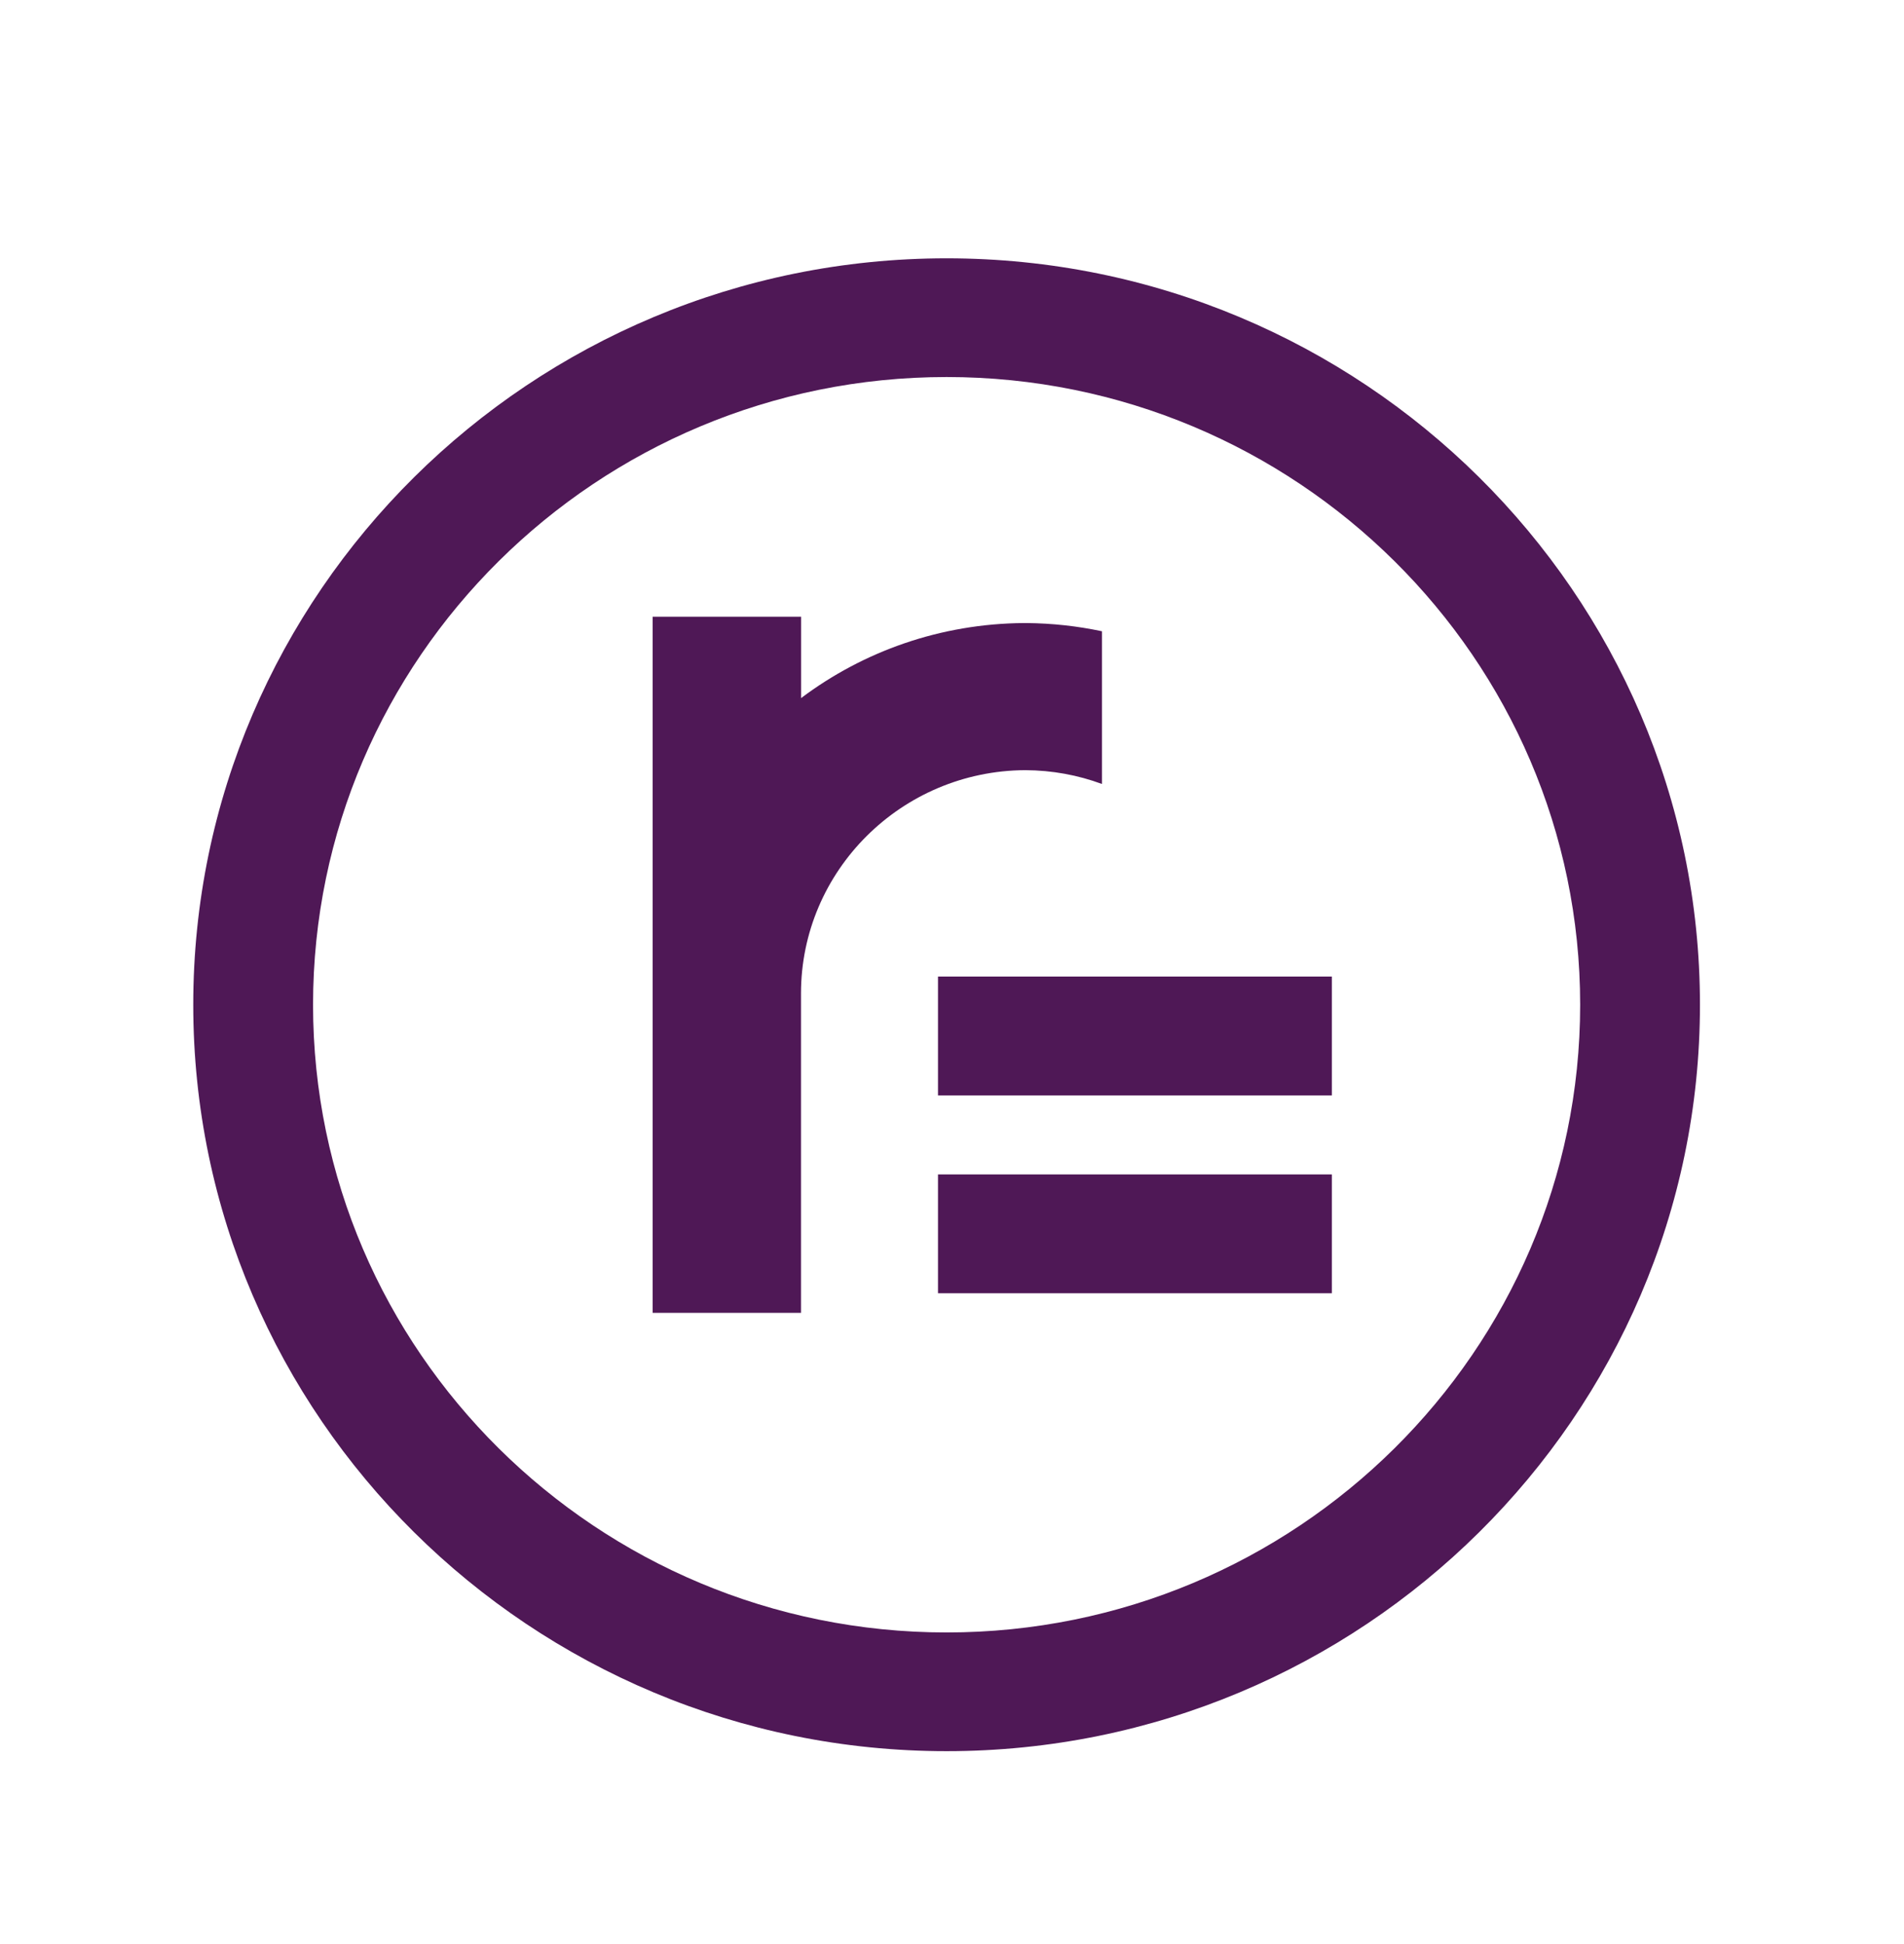
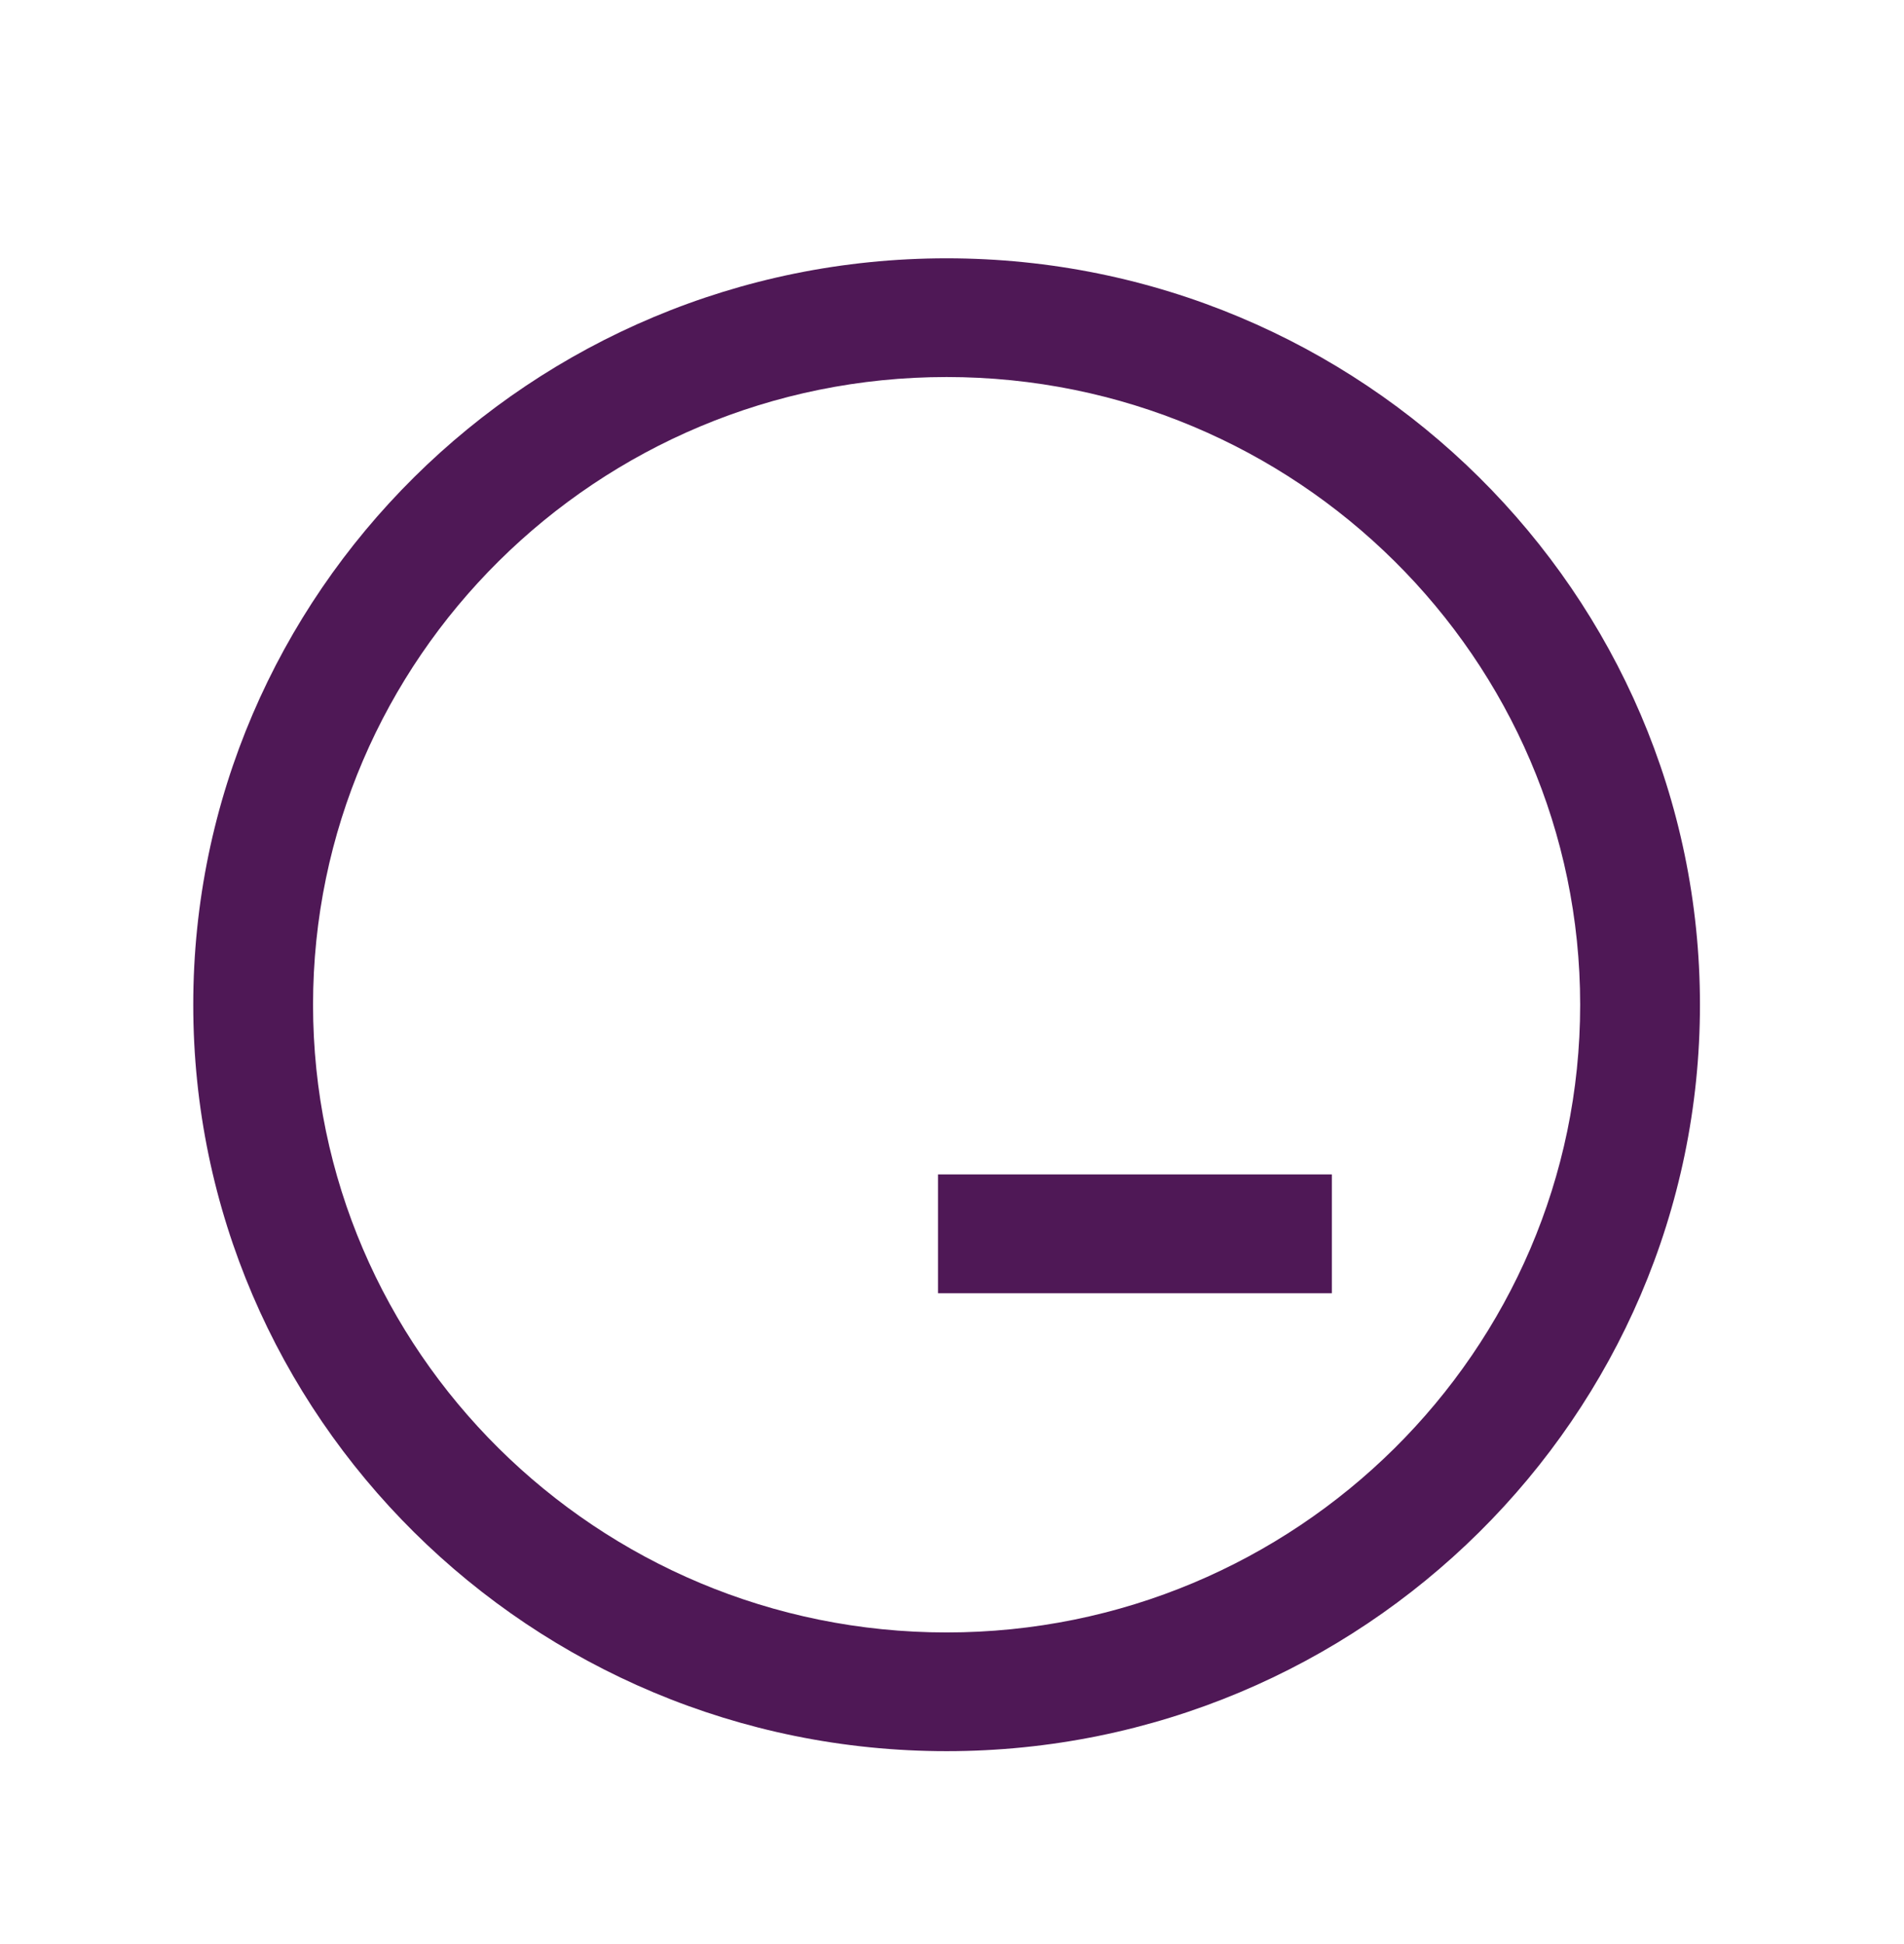
<svg xmlns="http://www.w3.org/2000/svg" width="48" height="49" viewBox="0 0 48 49" fill="none">
  <path d="M33.576 29.601H23.647V32.596H33.576V29.601Z" fill="#4F1856" />
-   <path d="M33.576 24.614H23.647V27.609H33.576V24.614Z" fill="#4F1856" />
  <path d="M23.864 6.511C13.391 6.511 4.872 14.95 4.872 25.325C4.872 35.699 13.391 44.138 23.864 44.138C34.337 44.138 42.856 35.699 42.856 25.325C42.856 14.95 34.334 6.511 23.864 6.511ZM23.864 41.146C15.056 41.146 7.892 34.05 7.892 25.325C7.892 16.6 15.056 9.503 23.864 9.503C32.672 9.503 39.836 16.6 39.836 25.325C39.836 34.05 32.669 41.146 23.864 41.146Z" fill="#4F1856" />
-   <path d="M27.78 19.76V15.911C27.164 15.78 26.53 15.71 25.878 15.704C25.87 15.704 25.862 15.704 25.854 15.704C25.84 15.704 25.829 15.704 25.815 15.704C23.707 15.718 21.759 16.42 20.195 17.596V15.544H16.453V33.091H20.193V25.041C20.193 21.946 22.726 19.428 25.845 19.412C26.527 19.415 27.178 19.537 27.78 19.76Z" fill="#4F1856" />
</svg>